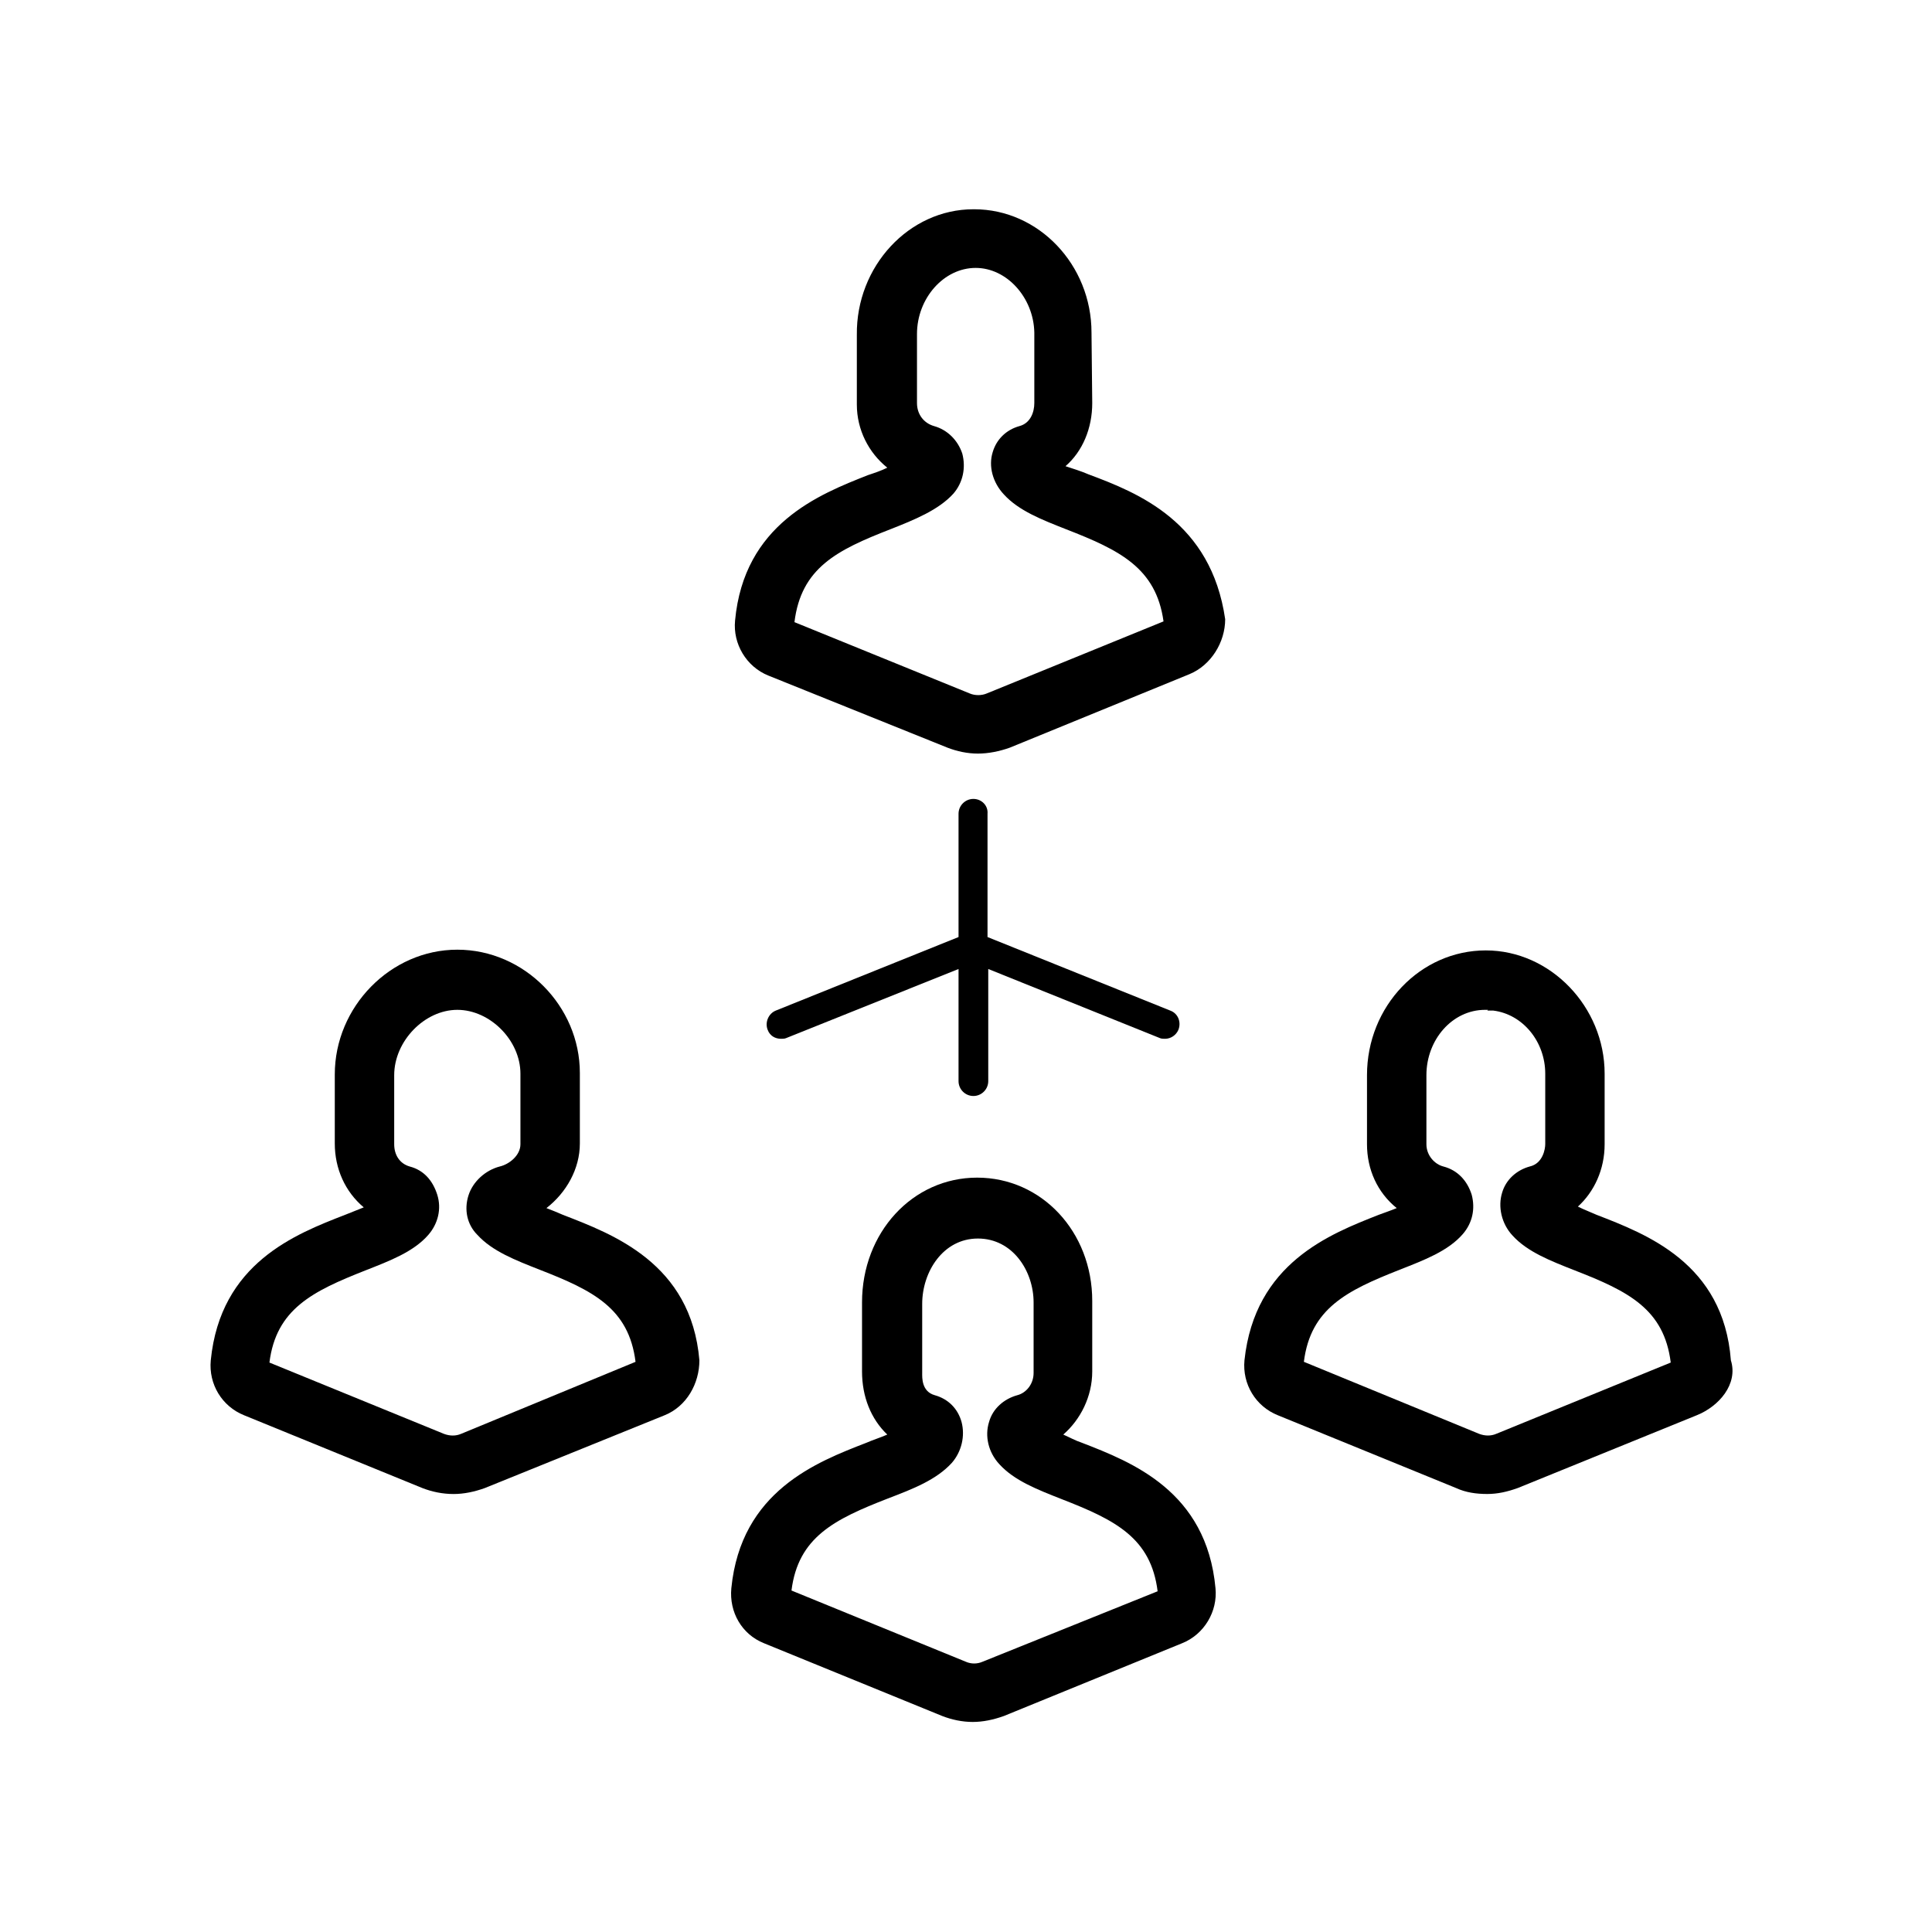
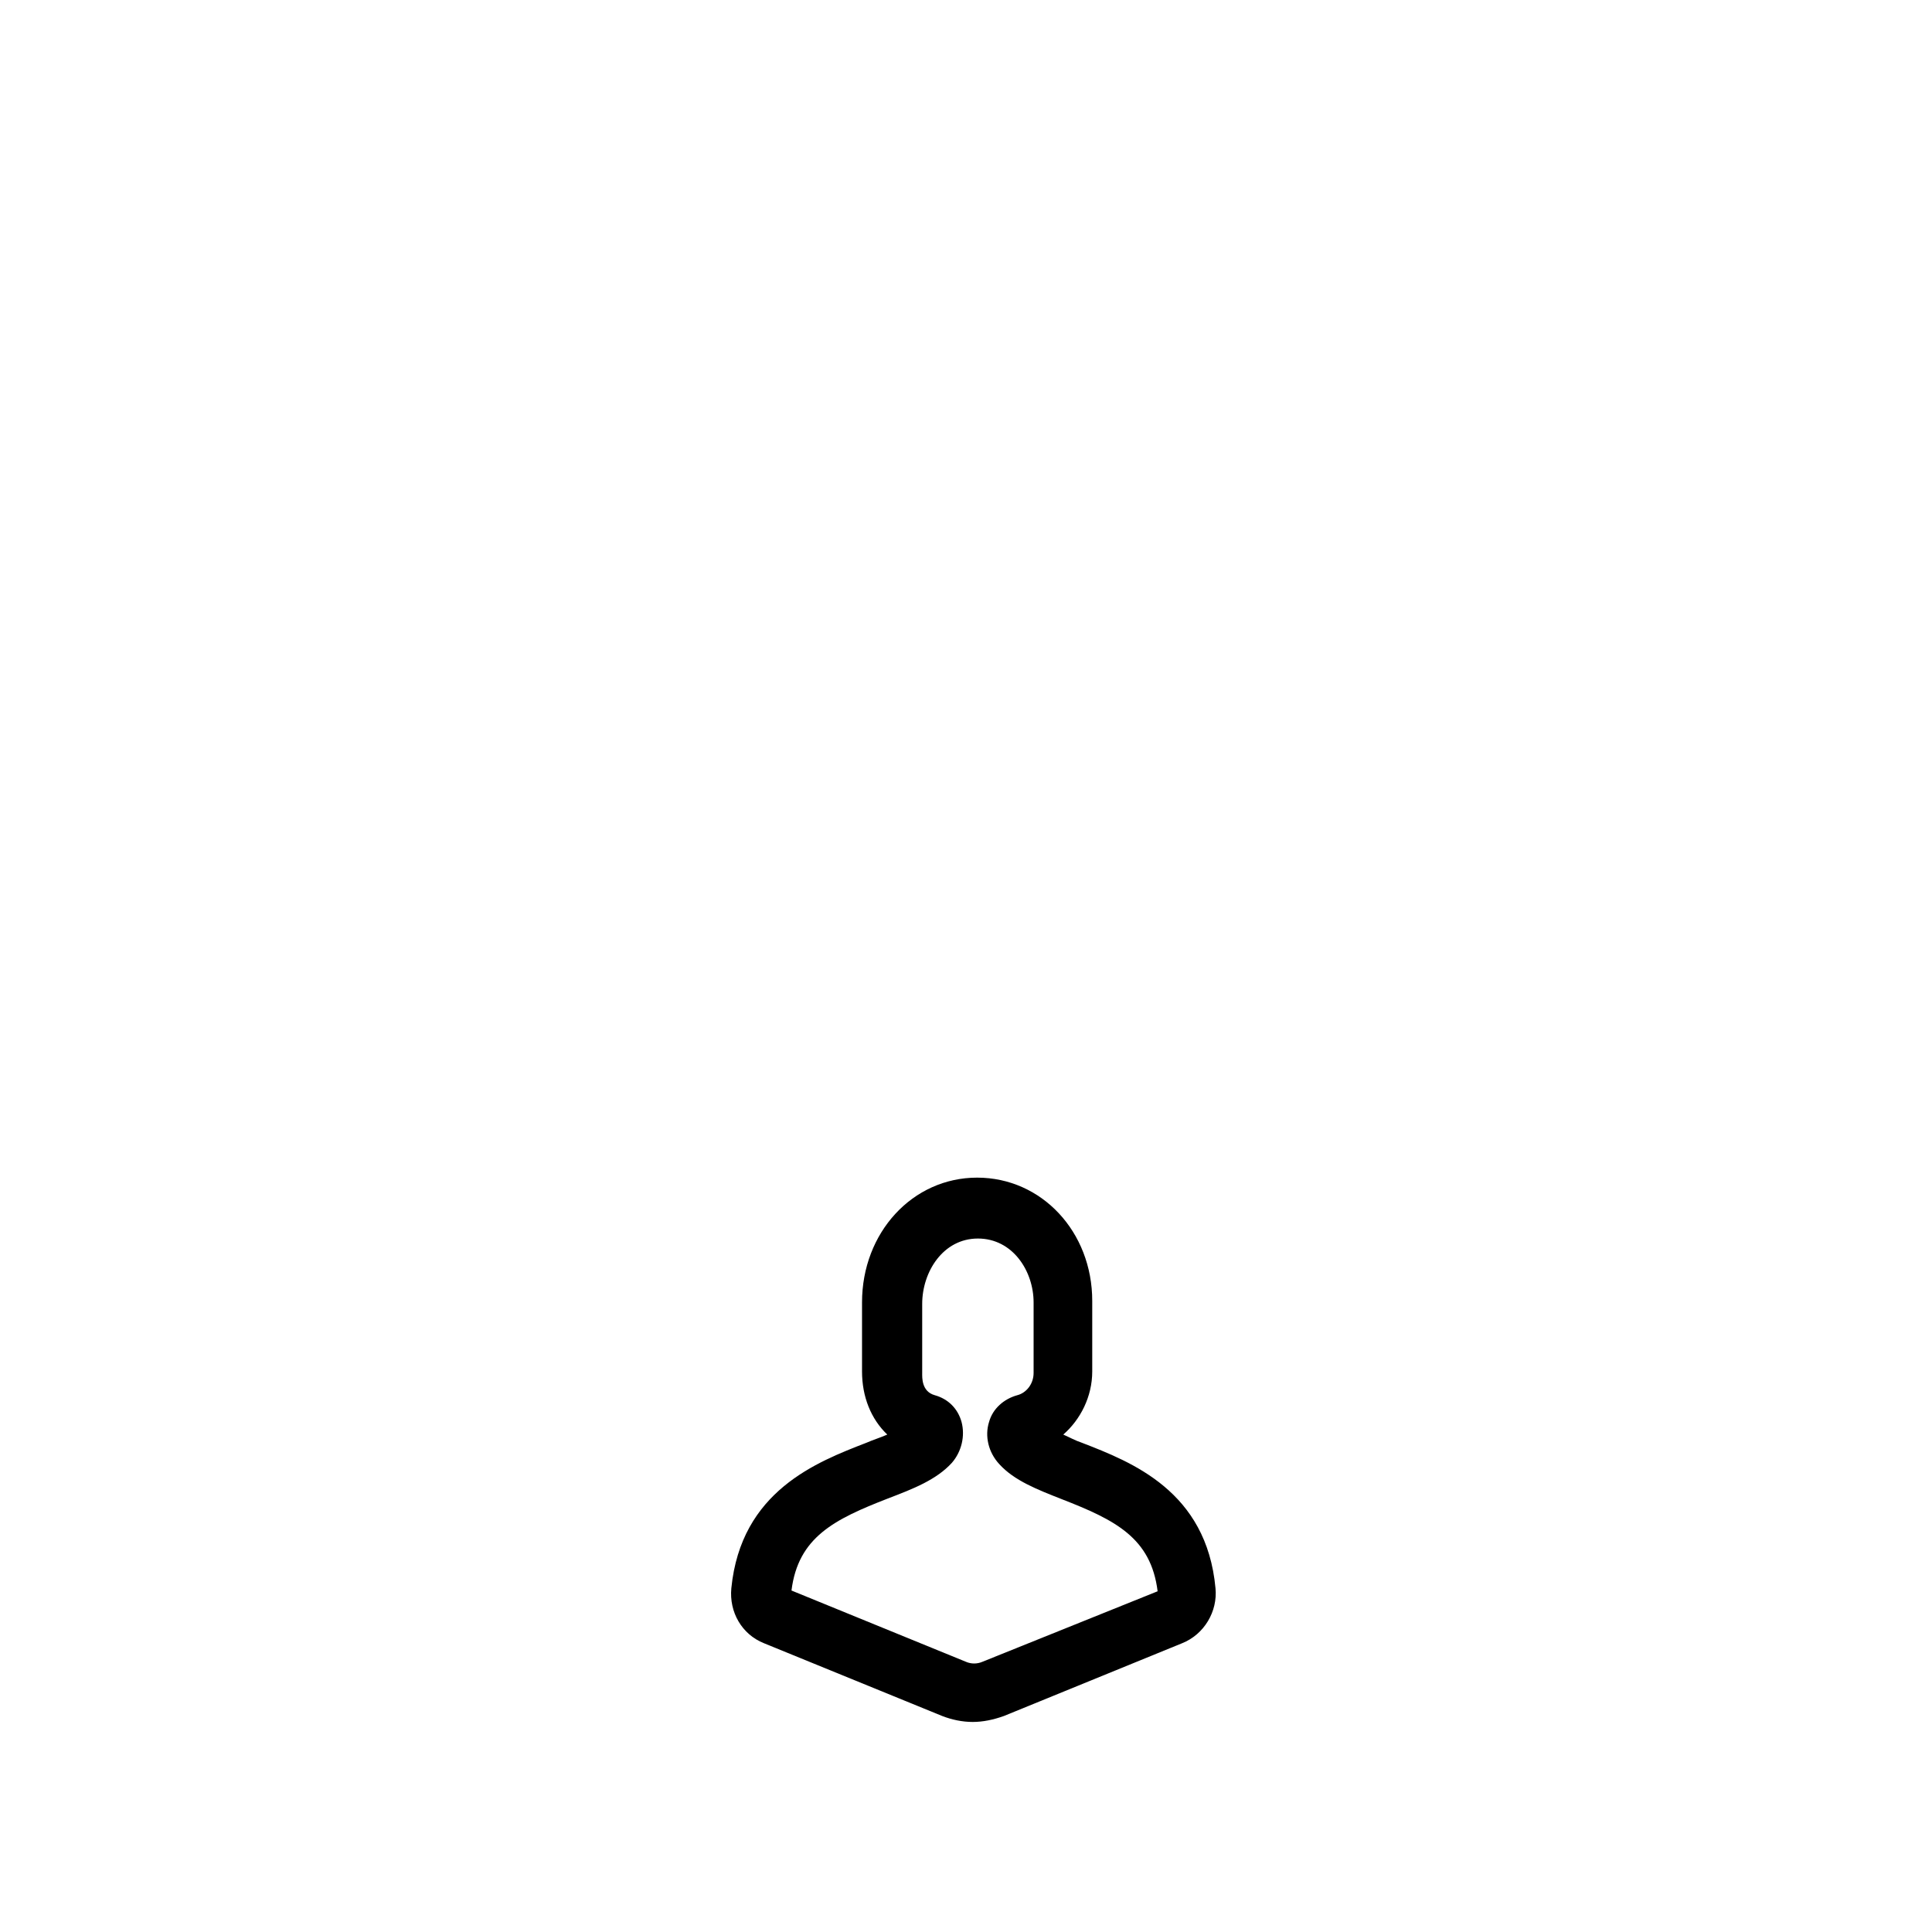
<svg xmlns="http://www.w3.org/2000/svg" fill="#000000" width="800px" height="800px" version="1.1" viewBox="144 144 512 512">
  <g>
    <path d="m430.7 526.34c-1.77-0.59-3.148-1.379-4.922-2.164 4.527-3.938 7.676-10.035 7.676-16.727v-18.695c0-18.301-13.383-32.668-30.504-32.668-17.121 0-30.504 14.562-30.504 33.062v18.301c0 6.691 2.363 12.594 6.691 16.727-1.77 0.789-3.738 1.379-5.512 2.164-13.188 5.117-33.258 12.793-35.816 38.574-0.59 6.297 2.754 12.203 8.66 14.562l47.23 19.285c2.559 0.984 5.312 1.574 8.07 1.574 2.754 0 5.512-0.59 8.266-1.574l47.23-19.285c5.902-2.363 9.445-8.461 8.855-14.562-2.359-25.781-22.234-33.457-35.422-38.574zm-26.371 58.059c-1.379 0.59-2.953 0.59-4.328 0l-46.25-18.895c1.77-14.168 11.414-18.895 25.586-24.402 6.691-2.559 12.793-4.922 16.926-9.445 2.559-2.953 3.543-7.086 2.559-10.824-0.984-3.543-3.543-6.102-7.086-7.086s-3.344-4.723-3.344-5.902v-18.301c0-8.461 5.512-17.32 14.762-17.32s14.762 8.66 14.762 16.926v18.695c0 2.953-1.969 5.312-4.328 5.902-3.543 0.984-6.496 3.543-7.477 7.086-1.18 3.738-0.195 8.07 2.754 11.219 3.938 4.328 10.035 6.691 16.531 9.25 14.168 5.512 23.617 10.234 25.387 24.402z" />
-     <path d="m432.47 269.71c-1.77-0.789-4.328-1.574-6.102-2.164 4.527-3.938 7.086-10.035 7.086-16.727l-0.195-18.695c0-17.91-13.973-32.668-31.094-32.668h-0.195c-17.121 0-31.094 15.152-30.898 33.258v18.5c0 6.691 3.148 12.793 8.07 16.727-1.574 0.789-3.344 1.379-5.117 1.969-12.988 5.117-32.867 12.988-35.227 38.574-0.59 6.102 2.953 12.203 8.855 14.562l47.43 19.09c2.559 0.984 5.312 1.574 8.07 1.574 2.754 0 5.707-0.59 8.461-1.574l47.625-19.484c5.707-2.363 9.445-8.461 9.445-14.562-3.742-25.781-23.027-33.457-36.215-38.379zm-26.961 58.059c-1.379 0.59-3.148 0.59-4.527 0l-46.445-18.895c1.77-14.367 11.219-19.09 25.387-24.602 6.496-2.559 12.793-5.117 16.727-9.445 2.559-2.953 3.344-6.887 2.363-10.629-1.18-3.543-3.938-6.297-7.477-7.281-2.754-0.789-4.527-3.148-4.527-6.102v-18.301c0-9.445 7.086-17.516 15.547-17.516 8.266 0 15.352 7.871 15.547 17.121v18.695c0 2.363-0.984 5.312-3.938 6.102-3.543 0.984-6.102 3.543-7.086 6.887-1.18 3.738 0 8.07 2.953 11.219 3.938 4.328 10.035 6.691 16.531 9.25 14.168 5.512 23.812 10.234 25.781 24.402z" />
-     <path d="m293.14 465.93c-1.379-0.59-2.754-1.18-4.328-1.77 5.312-4.133 8.855-10.43 8.855-17.121v-18.695c0-17.711-14.762-32.668-32.473-32.668-17.711 0-32.473 15.152-32.473 33.062v18.301c0 6.691 2.754 12.793 7.676 16.926-1.574 0.59-3.344 1.379-4.922 1.969-13.188 5.117-33.062 12.793-35.621 38.574-0.59 6.297 2.953 12.203 8.855 14.562l47.23 19.285c2.559 0.984 5.312 1.574 8.266 1.574 2.754 0 5.512-0.59 8.266-1.574l47.625-19.285c5.902-2.363 9.25-8.461 9.25-14.562-2.16-25.785-23.023-33.461-36.207-38.578zm-26.961 58.059c-1.379 0.59-2.953 0.59-4.527 0l-46.25-18.895c1.77-14.168 11.414-18.895 25.387-24.402 6.496-2.559 12.793-4.922 16.727-9.445 2.559-2.953 3.543-6.887 2.363-10.629-1.18-3.738-3.543-6.496-7.281-7.477-2.754-0.789-4.133-3.148-4.133-5.902v-18.301c0-9.055 8.07-17.32 16.727-17.32 8.66 0 16.727 8.07 16.727 16.926v18.695c0 2.953-2.953 5.312-5.512 5.902-3.738 0.984-7.086 3.938-8.266 7.676-1.18 3.738-0.395 7.676 2.363 10.43 3.938 4.328 10.035 6.691 16.531 9.25 14.168 5.512 23.617 10.234 25.387 24.402z" />
-     <path d="m602.7 504.5c-1.969-25.781-22.434-33.457-35.621-38.574-1.77-0.789-3.344-1.379-4.922-2.164 4.328-3.938 7.086-9.84 7.086-16.531v-18.695c0-17.711-14.367-32.668-31.488-32.668-17.32 0-31.488 14.762-31.488 33.062v18.301c0 6.691 2.754 12.793 7.871 16.926-1.379 0.59-3.148 1.18-4.723 1.77-12.988 5.117-32.867 12.793-35.621 38.574-0.59 6.297 2.953 12.203 8.855 14.562l47.23 19.285c2.559 1.18 5.312 1.574 8.266 1.574 2.754 0 5.312-0.59 8.07-1.574l47.43-19.285c5.906-2.359 11.023-8.266 9.055-14.562zm-62.188 19.484c-1.379 0.59-2.953 0.59-4.527 0l-46.445-19.09c1.77-14.168 11.414-18.895 25.387-24.402 6.496-2.559 12.793-4.922 16.727-9.445 2.559-2.953 3.344-6.691 2.363-10.43-1.18-3.738-3.738-6.496-7.477-7.477-2.363-0.59-4.527-2.953-4.527-5.902v-18.301c0-9.445 6.887-17.32 15.547-17.32h0.789l-0.195 0.195h1.574c7.871 0.984 13.777 8.266 13.777 16.727v18.695c0 1.18-0.59 5.117-4.133 5.902-3.543 0.984-6.297 3.543-7.281 6.887-1.18 3.738-0.195 8.266 2.754 11.414 3.938 4.328 10.035 6.691 16.531 9.25 14.168 5.512 23.617 10.234 25.387 24.402z" />
-     <path d="m401.96 355.72c-2.164 0-3.938 1.77-3.938 3.938v32.668l-48.414 19.484c-1.969 0.789-2.953 3.148-2.164 5.117 0.59 1.574 1.969 2.363 3.543 2.363 0.395 0 0.984 0 1.379-0.195l45.656-18.301v29.719c0 2.164 1.77 3.938 3.938 3.938 2.164 0 3.938-1.77 3.938-3.938v-29.719l45.461 18.301c0.395 0.195 0.984 0.195 1.379 0.195 1.574 0 2.953-0.984 3.543-2.363 0.789-1.969 0-4.328-2.164-5.117l-48.414-19.484v-32.668c0.195-2.168-1.574-3.938-3.742-3.938z" />
  </g>
</svg>